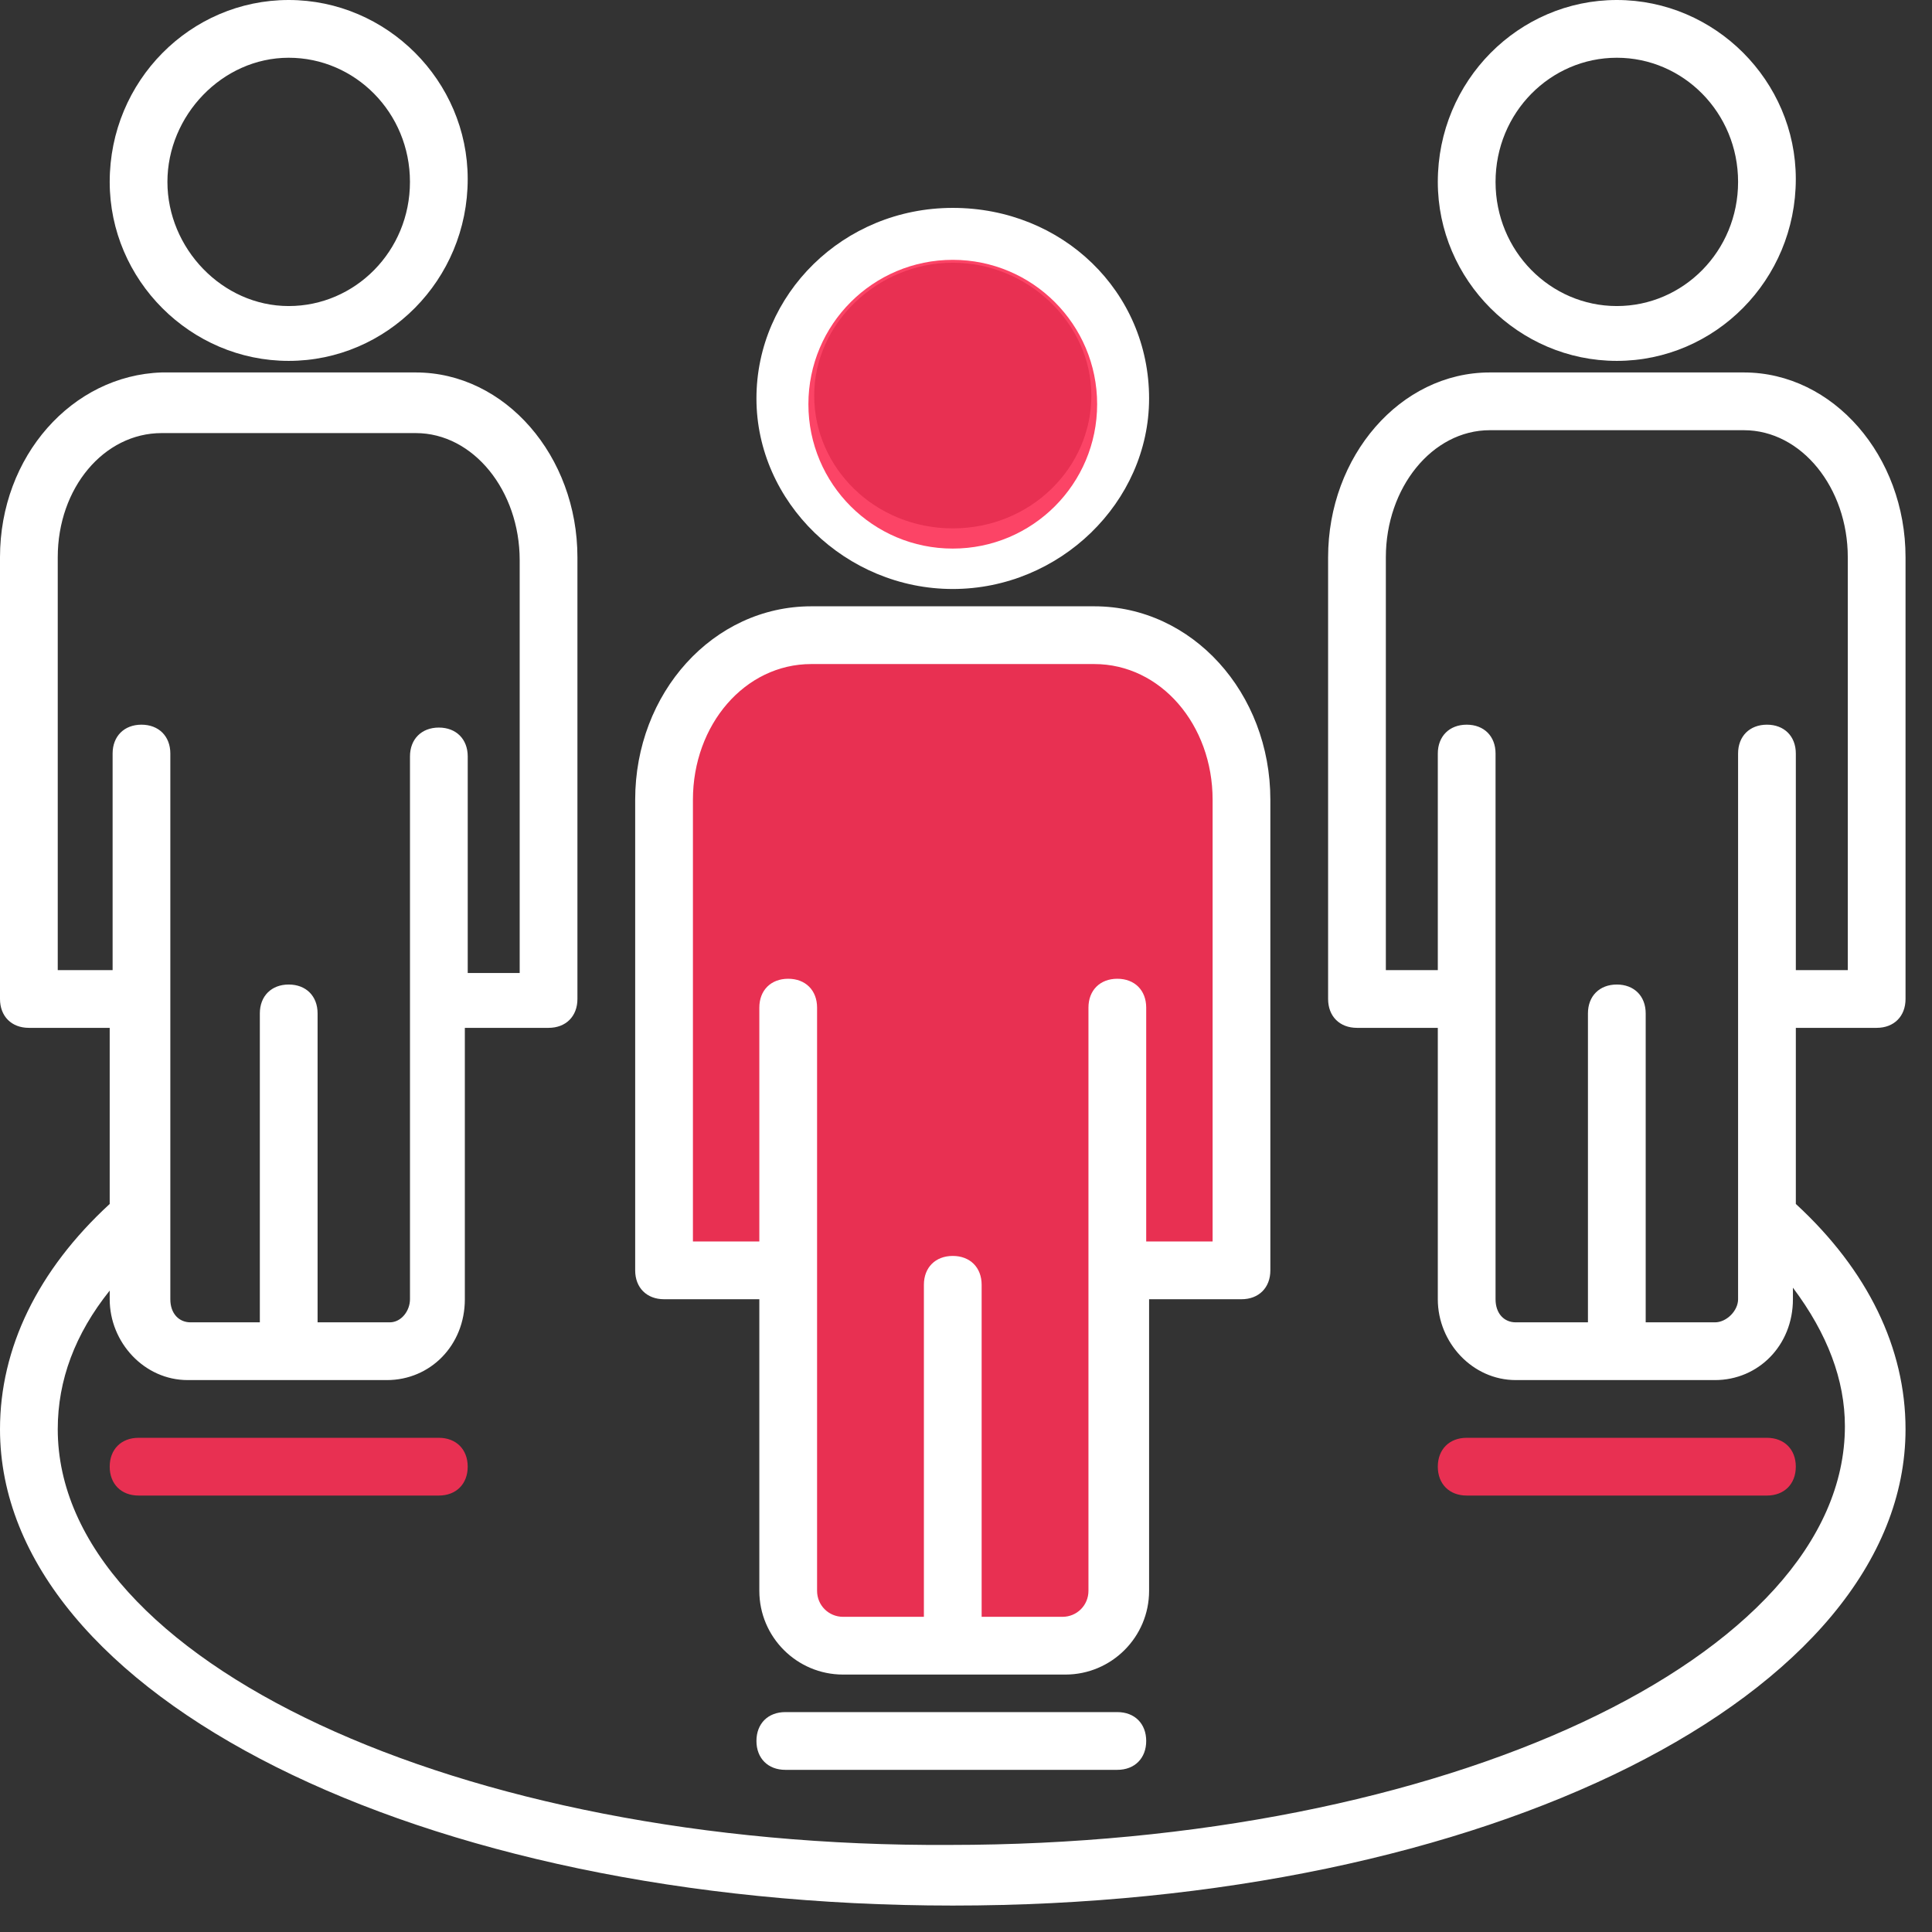
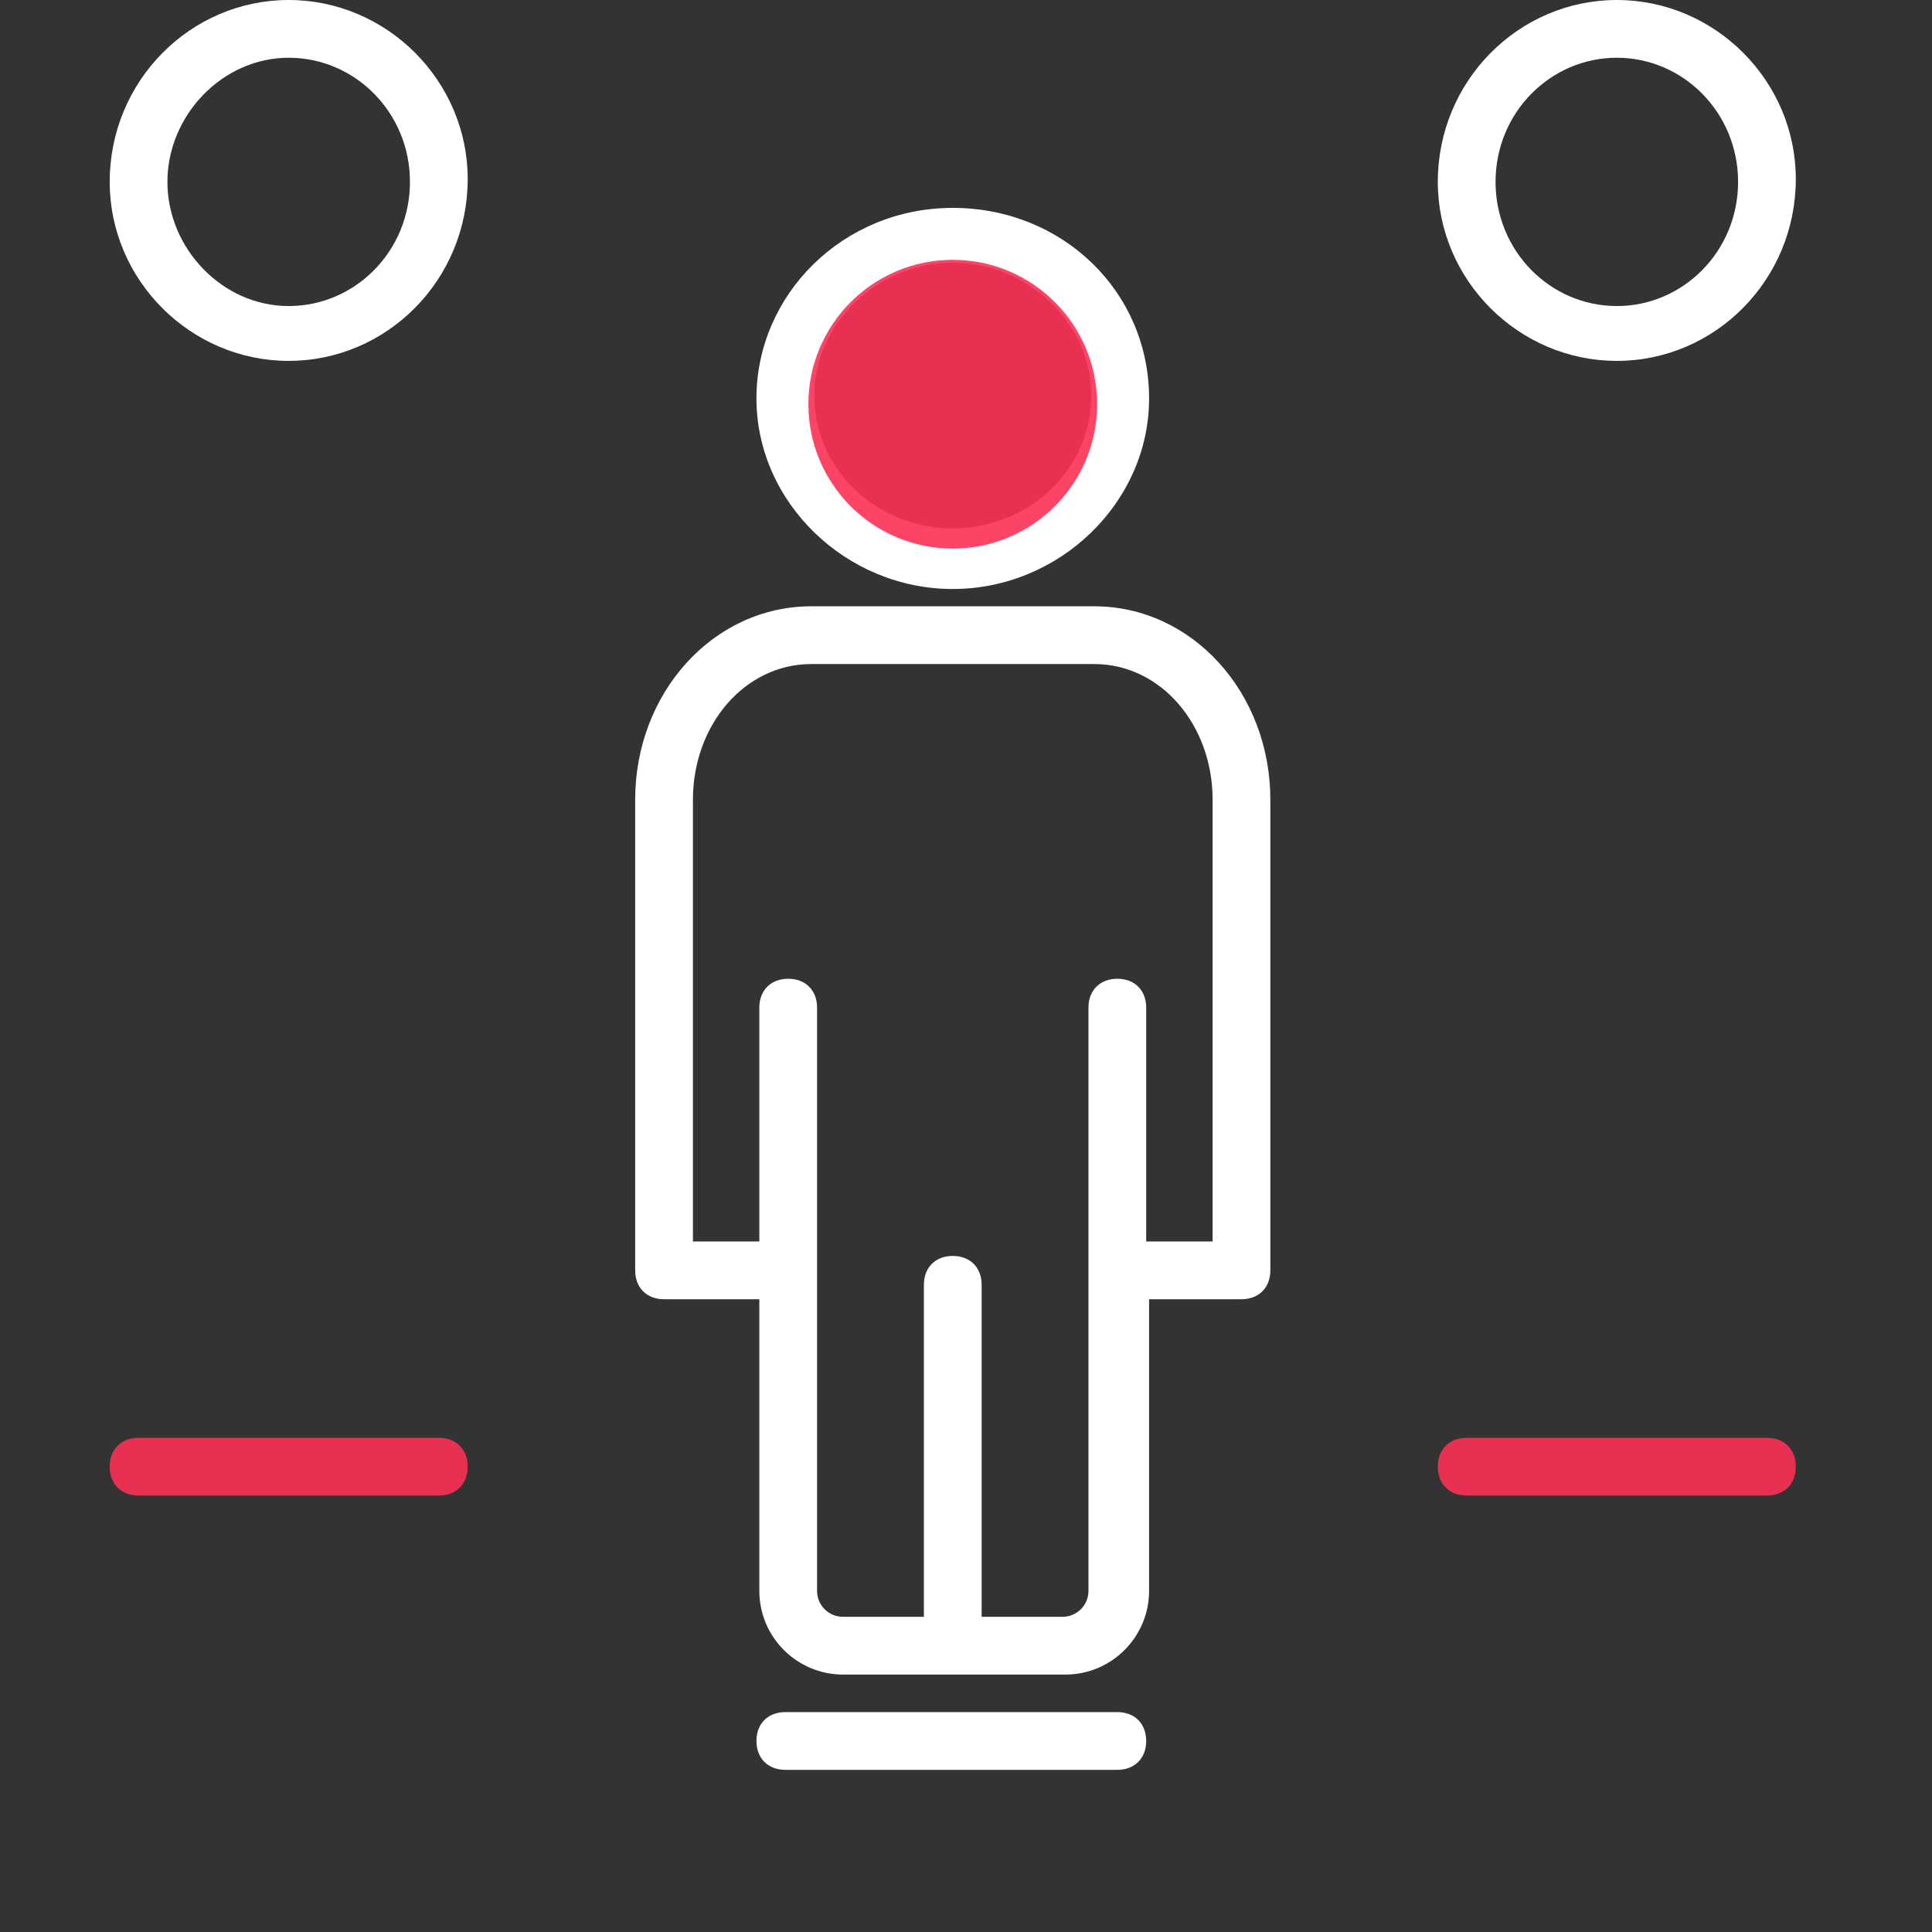
<svg xmlns="http://www.w3.org/2000/svg" width="73" height="73" viewBox="0 0 73 73" fill="none">
  <rect x="0" y="0" width="73" height="73" fill="#333333" stroke="none" />
-   <path d="M43.636 24H29.454L25.636 26.727L25.091 31.636V48H29.454V59.455L30.545 62.182H38.727L42 61.091L42.545 48H46.909V38.727L46.364 27.273L43.636 24Z" fill="#FC3056" fill-opacity="0.9" />
  <path d="M25.091 49.091H28.691V60.109C28.691 61.855 30.109 63.273 31.855 63.273H40.255C42 63.273 43.418 61.855 43.418 60.109V49.091H46.909C47.564 49.091 48 48.655 48 48V30.218C48 26.182 45.054 22.909 41.345 22.909H30.654C26.945 22.909 24 26.182 24 30.218V48C24 48.655 24.436 49.091 25.091 49.091ZM26.182 30.218C26.182 27.382 28.145 25.091 30.654 25.091H41.345C43.855 25.091 45.818 27.382 45.818 30.218V46.909H43.309V38.073C43.309 37.418 42.873 36.982 42.218 36.982C41.564 36.982 41.127 37.418 41.127 38.073V60.109C41.127 60.655 40.691 61.091 40.145 61.091H37.091V48.545C37.091 47.891 36.654 47.455 36 47.455C35.345 47.455 34.909 47.891 34.909 48.545V61.091H31.855C31.309 61.091 30.873 60.655 30.873 60.109V38.073C30.873 37.418 30.436 36.982 29.782 36.982C29.127 36.982 28.691 37.418 28.691 38.073V46.909H26.182V30.218Z" fill="white" />
  <path d="M36 22.255C40.037 22.255 43.418 18.982 43.418 15.055C43.418 11.018 40.146 7.855 36 7.855C31.855 7.855 28.582 11.127 28.582 15.055C28.582 18.982 31.964 22.255 36 22.255ZM36 9.927C38.837 9.927 41.237 12.218 41.237 14.946C41.237 17.673 38.946 19.964 36 19.964C33.055 19.964 30.764 17.673 30.764 14.946C30.764 12.218 33.164 9.927 36 9.927Z" fill="white" />
  <circle cx="36" cy="15.273" r="5.455" fill="#FC3056" fill-opacity="0.9" />
  <path d="M61.091 13.636C64.8 13.636 67.854 10.582 67.854 6.764C67.854 3.055 64.8 0 61.091 0C57.382 0 54.327 3.055 54.327 6.873C54.327 10.582 57.382 13.636 61.091 13.636ZM61.091 2.182C63.6 2.182 65.673 4.255 65.673 6.873C65.673 9.491 63.6 11.564 61.091 11.564C58.582 11.564 56.509 9.491 56.509 6.873C56.509 4.255 58.582 2.182 61.091 2.182Z" fill="white" />
  <path d="M10.908 13.636C14.617 13.636 17.672 10.582 17.672 6.764C17.672 3.055 14.617 0 10.908 0C7.199 0 4.145 3.055 4.145 6.873C4.145 10.582 7.199 13.636 10.908 13.636ZM10.908 2.182C13.417 2.182 15.49 4.255 15.49 6.873C15.49 9.491 13.417 11.564 10.908 11.564C8.399 11.564 6.326 9.382 6.326 6.873C6.326 4.364 8.399 2.182 10.908 2.182Z" fill="white" />
-   <path d="M67.855 45.491V38.837H70.909C71.564 38.837 72 38.401 72 37.746V21.055C72 17.237 69.273 14.073 65.891 14.073H56.291C52.909 14.073 50.182 17.237 50.182 21.055V37.746C50.182 38.401 50.618 38.837 51.273 38.837H54.327V49.091C54.327 50.728 55.636 52.146 57.273 52.146H64.8C66.436 52.146 67.745 50.837 67.745 49.091V48.655C69.055 50.401 69.709 52.146 69.709 53.891C69.709 62.619 54.545 69.71 35.891 69.71C17.345 69.819 2.182 62.728 2.182 54.001C2.182 52.146 2.836 50.401 4.145 48.764V49.091C4.145 50.728 5.455 52.146 7.091 52.146H14.618C16.255 52.146 17.564 50.837 17.564 49.091V38.837H20.727C21.382 38.837 21.818 38.401 21.818 37.746V21.055C21.818 17.237 19.091 14.073 15.709 14.073H6.109C2.727 14.182 0 17.237 0 21.055V37.746C0 38.401 0.436 38.837 1.091 38.837H4.145V45.491C1.418 48.001 0 50.946 0 54.001C0 64.037 15.818 72.001 36 72.001C56.182 72.001 72 64.037 72 54.001C72 50.946 70.582 48.001 67.855 45.491ZM64.8 49.964H62.182V38.291C62.182 37.637 61.745 37.2 61.091 37.2C60.436 37.2 60 37.637 60 38.291V49.964H57.273C56.836 49.964 56.509 49.637 56.509 49.091V28.473C56.509 27.819 56.073 27.382 55.418 27.382C54.764 27.382 54.327 27.819 54.327 28.473V36.655H52.364V21.055C52.364 18.437 54.109 16.255 56.291 16.255H65.891C68.073 16.255 69.818 18.437 69.818 21.055V36.655H67.855V28.473C67.855 27.819 67.418 27.382 66.764 27.382C66.109 27.382 65.673 27.819 65.673 28.473V45.928V49.091C65.673 49.528 65.236 49.964 64.8 49.964ZM2.182 36.655V21.055C2.182 18.437 3.927 16.364 6.109 16.364H15.709C17.891 16.364 19.636 18.546 19.636 21.164V36.764H17.673V28.582C17.673 27.928 17.236 27.491 16.582 27.491C15.927 27.491 15.491 27.928 15.491 28.582V49.091C15.491 49.528 15.164 49.964 14.727 49.964H12V38.291C12 37.637 11.564 37.2 10.909 37.2C10.255 37.2 9.818 37.637 9.818 38.291V49.964H7.2C6.764 49.964 6.436 49.637 6.436 49.091V28.473C6.436 27.819 6 27.382 5.345 27.382C4.691 27.382 4.255 27.819 4.255 28.473V36.655H2.182Z" fill="white" />
  <path d="M29.673 64.691C29.018 64.691 28.582 65.127 28.582 65.782C28.582 66.436 29.018 66.873 29.673 66.873H42.218C42.873 66.873 43.309 66.436 43.309 65.782C43.309 65.127 42.873 64.691 42.218 64.691H29.673Z" fill="white" />
  <path d="M16.581 54.327H5.235C4.581 54.327 4.145 54.763 4.145 55.418C4.145 56.072 4.581 56.509 5.235 56.509H16.581C17.235 56.509 17.672 56.072 17.672 55.418C17.672 54.763 17.235 54.327 16.581 54.327Z" fill="#FC3056" fill-opacity="0.9" />
  <path d="M66.763 56.509C67.418 56.509 67.854 56.073 67.854 55.418C67.854 54.764 67.418 54.327 66.763 54.327H55.418C54.764 54.327 54.327 54.764 54.327 55.418C54.327 56.073 54.764 56.509 55.418 56.509H66.763Z" fill="#FC3056" fill-opacity="0.9" />
</svg>